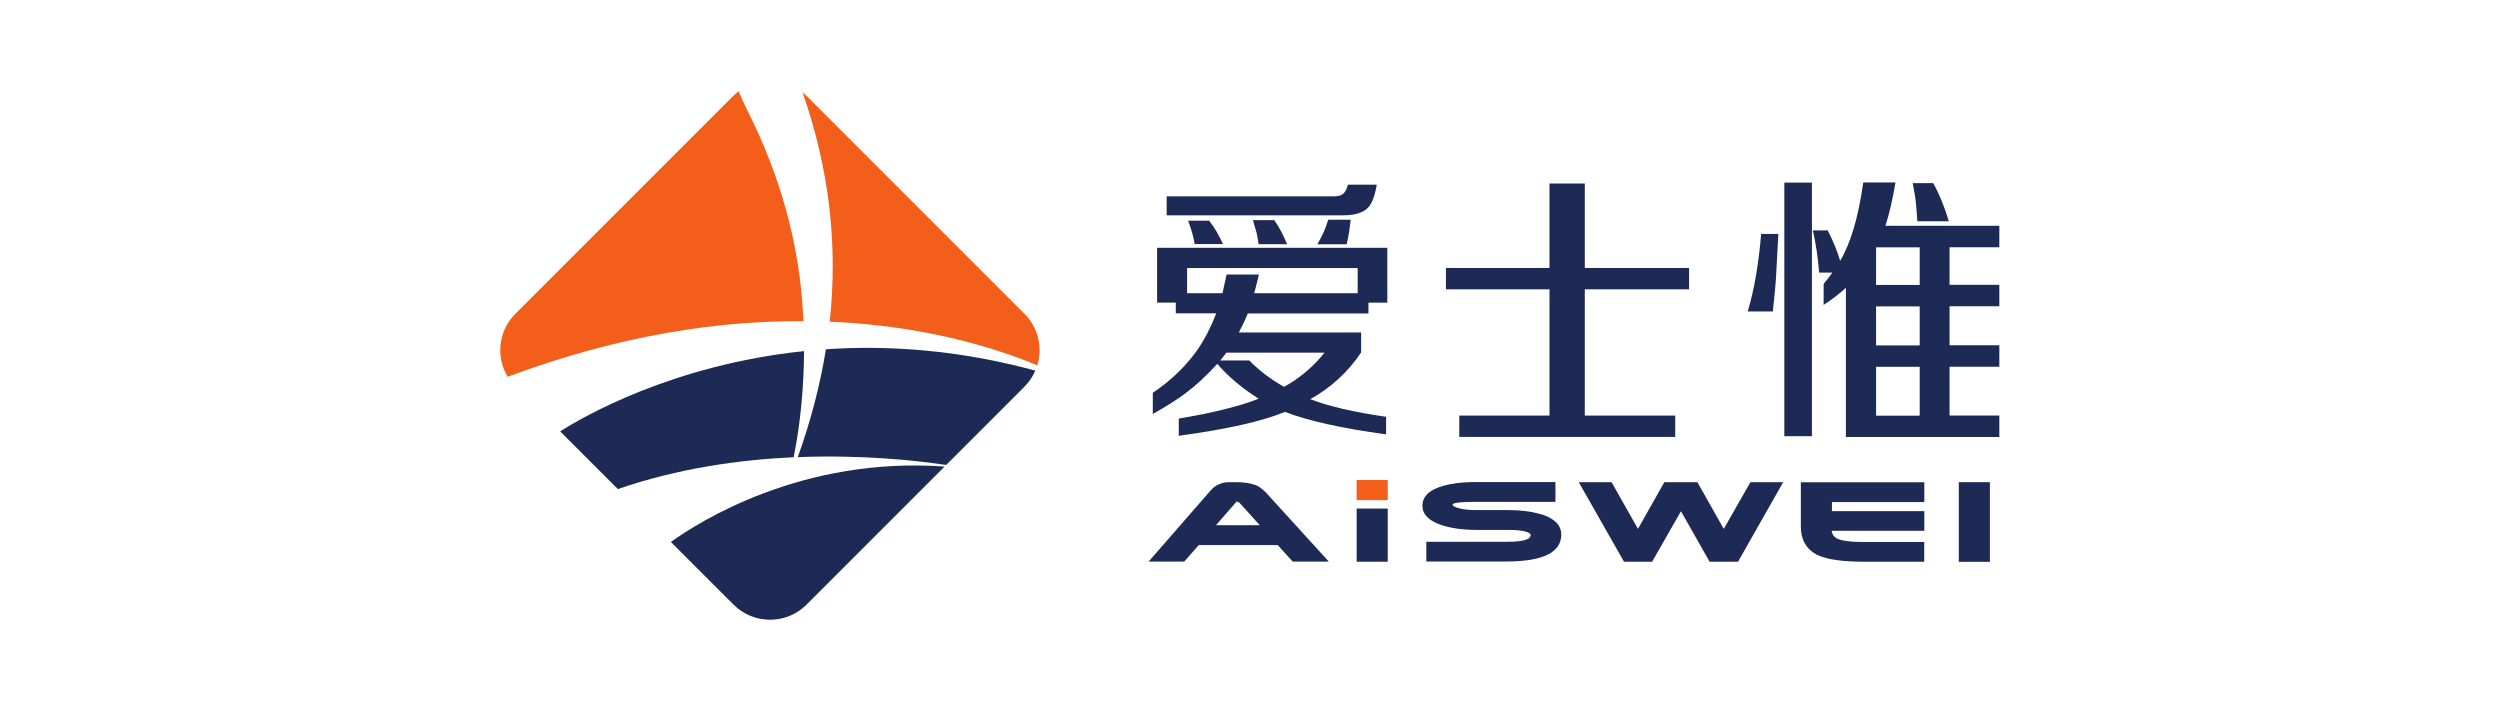
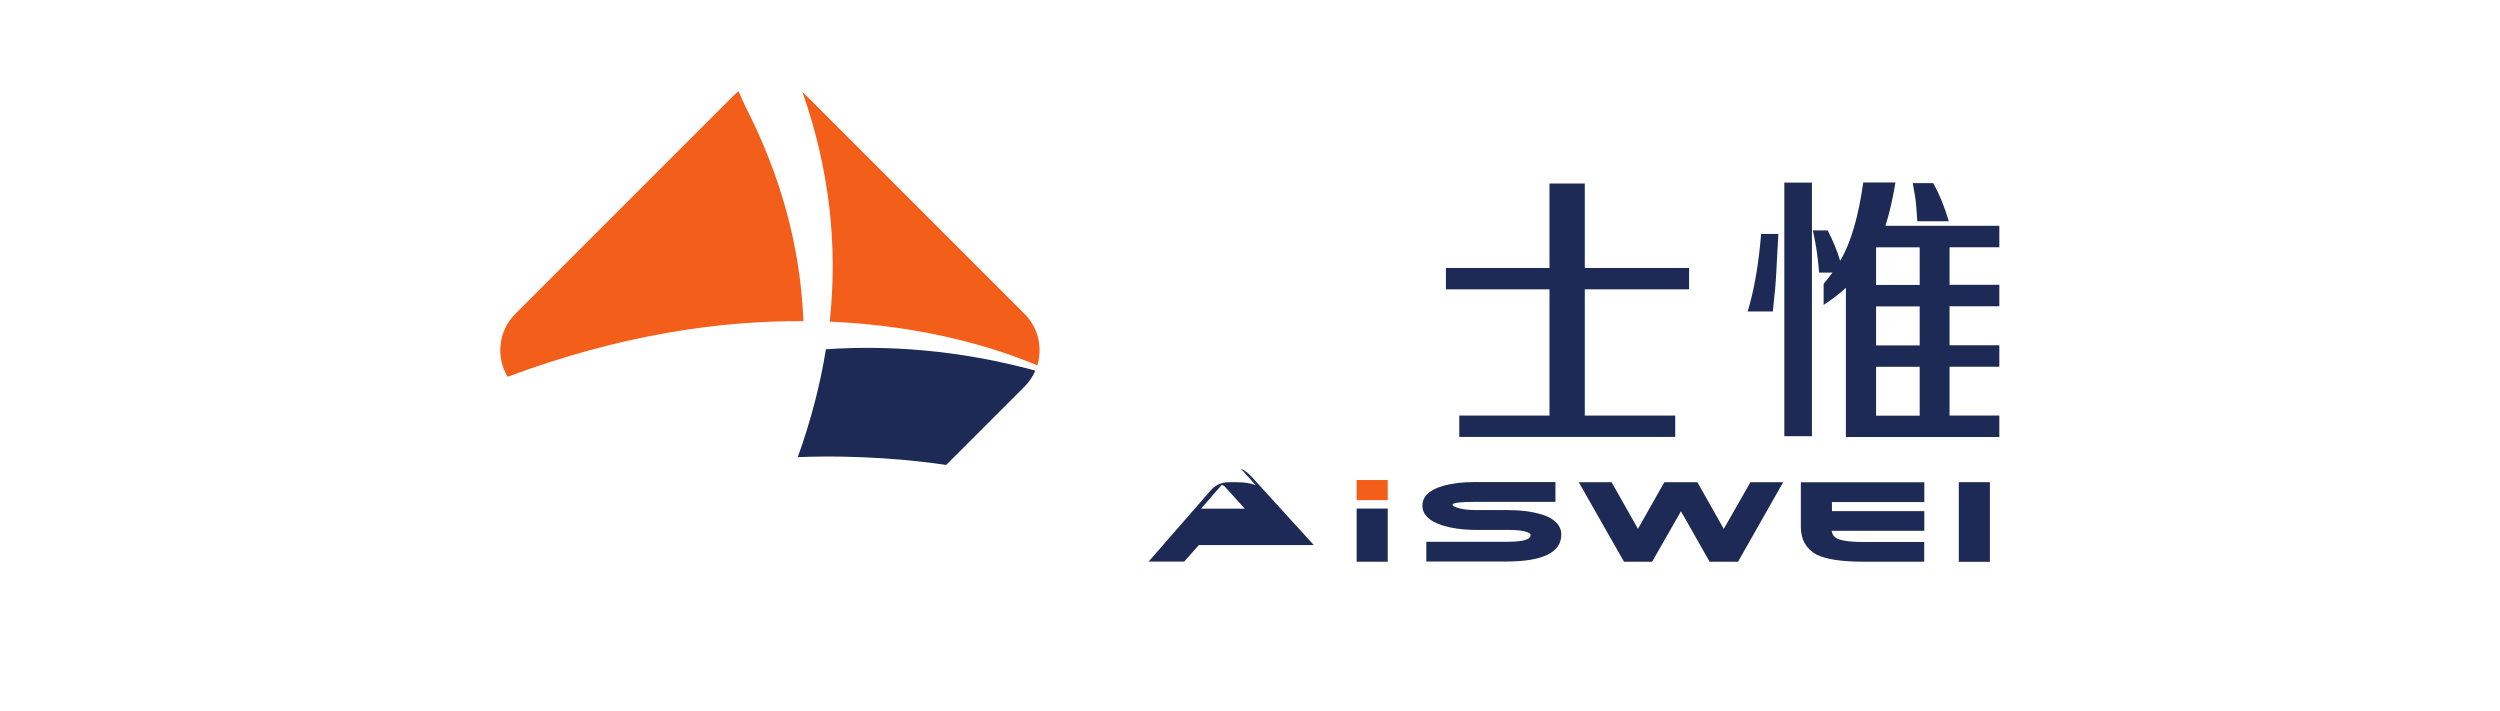
<svg xmlns="http://www.w3.org/2000/svg" id="_图层_1" data-name="图层 1" width="8.58cm" height="2.44cm" viewBox="0 0 243.28 69.27">
  <defs>
    <style>
      .cls-1 {
        fill: #f35e1a;
      }

      .cls-1, .cls-2 {
        stroke-width: 0px;
      }

      .cls-2 {
        fill: #1e2a56;
      }
    </style>
  </defs>
  <path class="cls-1" d="m78.13,31.28c0-.15,0-.29-.02-.44-.35-7.11-2.27-13.8-5.47-20.14-.34-.67-.61-1.27-.82-1.81-.18.13-.35.28-.51.44l-21.26,21.26c-1.65,1.65-1.9,4.2-.74,6.12,11.01-4.12,20.73-5.47,28.8-5.42" />
  <path class="cls-1" d="m80.69,31.34c9.53.4,16.49,2.69,20.23,4.26.52-1.72.11-3.66-1.24-5.01l-21.26-21.26c-.12-.12-.25-.24-.38-.34,2.6,7.41,3.46,14.85,2.65,22.36" />
-   <path class="cls-2" d="m60.05,47.65c5.84-2.01,11.81-2.86,17.13-3.1.68-3.41.99-6.86,1.01-10.34-12.81,1.33-21.55,6.41-23.76,7.82l5.62,5.62Z" />
  <path class="cls-2" d="m80.32,34.03c-.56,3.49-1.48,6.99-2.74,10.51,6.12-.24,11.35.3,14.46.76l7.63-7.63c.46-.46.81-.99,1.05-1.56-7.47-2.03-14.35-2.49-20.4-2.08" />
-   <path class="cls-2" d="m65.21,52.8l6.12,6.12c1.95,1.95,5.14,1.95,7.09,0l13.46-13.46c-13.89-1.01-23.95,5.39-26.66,7.34" />
-   <path class="cls-2" d="m135.02,24.15v5.34h-1.84v1.05h-11.75c-.27.66-.57,1.27-.88,1.85h11.92v1.95c-1.3,1.93-2.96,3.45-4.96,4.55,1.77.69,4.23,1.26,7.39,1.72v1.71c-4.33-.59-7.62-1.32-9.85-2.19-2.19.91-5.64,1.69-10.35,2.33v-1.68c3.28-.54,5.88-1.19,7.79-1.93-1.6-1.01-2.95-2.14-4.04-3.4-1.05,1.16-2.11,2.14-3.19,2.94-.76.56-1.79,1.21-3.09,1.95v-2.07c1.65-1.11,3.01-2.39,4.09-3.83.81-1.08,1.5-2.39,2.09-3.91h-3.94v-1.05h-1.82v-5.34h22.43Zm-21.5-3.17v-1.85h16.32c.45,0,.77-.11.97-.34.15-.17.28-.44.37-.8h2.81c-.17,1.04-.44,1.77-.8,2.19-.46.53-1.29.8-2.5.8h-17.17Zm18.61,5.14h-16.62v2.45h3.45c.11-.47.24-1.08.4-1.82h3.15c-.16.68-.32,1.29-.46,1.82h10.08v-2.45Zm-16.53-4.62h2.06c.55.72,1,1.48,1.34,2.28h-2.75c-.1-.66-.32-1.43-.64-2.28m9.35,16.19c1.54-.85,2.85-1.96,3.94-3.33h-9.57c-.23.32-.43.58-.59.76h2.83c.98,1,2.11,1.85,3.39,2.57m-3.02-16.24h2.07c.5.73.91,1.51,1.24,2.34h-2.77c-.09-.63-.18-1.1-.28-1.4-.13-.37-.21-.68-.26-.93m9.51-.05c-.1.93-.23,1.72-.39,2.39h-2.86c.47-.78.82-1.57,1.06-2.39h2.19Z" />
  <polygon class="cls-2" points="154.26 26.11 164.42 26.11 164.42 28.19 154.26 28.19 154.26 40.49 163.07 40.49 163.07 42.57 142.03 42.57 142.03 40.49 150.82 40.49 150.82 28.19 140.73 28.19 140.73 26.11 150.82 26.11 150.82 17.88 154.26 17.88 154.26 26.11" />
  <path class="cls-2" d="m173.12,22.79c-.04.63-.11,1.92-.21,3.87-.04.87-.15,2.1-.33,3.69h-2.45c.64-2.11,1.07-4.63,1.31-7.56h1.67Zm.58-5h2.69v24.71h-2.69v-24.71Zm6.02,10.23c-.61.57-1.34,1.13-2.19,1.69v-2.05c.31-.38.6-.74.86-1.1h-1.3c-.11-1.44-.31-2.81-.61-4.11h1.45c.55,1.08.95,2.07,1.21,2.96,1.03-1.72,1.78-4.27,2.25-7.63h3.14c-.28,1.67-.61,3.08-.98,4.22h11.1v2.09h-4.85v3.66h4.85v2.09h-4.85v3.8h4.85v2.09h-4.85v4.76h4.85v2.09h-14.95v-14.56Zm2.92-3.87v3.61h4.25v-3.66h-4.23l-.03.05Zm0,9.5h4.25v-3.8h-4.25v3.8Zm0,6.85h4.25v-4.76h-4.25v4.76Zm7.08-18.94h-3.06c-.08-1.22-.15-2.06-.23-2.49-.09-.52-.17-.93-.22-1.23h2c.59,1.06,1.1,2.3,1.52,3.73" />
-   <path class="cls-2" d="m122.19,47.27c-.47-.19-1.11-.29-1.94-.29h-.68c-.68,0-1.32.29-1.76.8l-6.05,6.94h3.47l1.42-1.61h7.69l1.46,1.61h3.52l-5.99-6.58c-.39-.43-.76-.72-1.13-.88m-3.88,3.92l2.01-2.31c.12,0,.21.05.29.12l1.97,2.18h-4.27Z" />
+   <path class="cls-2" d="m122.19,47.27c-.47-.19-1.11-.29-1.94-.29h-.68c-.68,0-1.32.29-1.76.8l-6.05,6.94h3.47l1.42-1.61h7.69h3.52l-5.99-6.58c-.39-.43-.76-.72-1.13-.88m-3.88,3.92l2.01-2.31c.12,0,.21.05.29.12l1.97,2.18h-4.27Z" />
  <rect class="cls-2" x="132.03" y="49.55" width="3.03" height="5.18" />
  <path class="cls-2" d="m150.02,50.12c-.89-.28-1.96-.42-3.19-.42h-3.09c-.84,0-1.5-.08-1.96-.25-.27-.09-.34-.17-.35-.18.01-.03-.58-.37,2.05-.37h7.92v-1.93h-7.92c-1.14,0-2.15.12-2.99.36-1.36.38-2.05,1.03-2.05,1.94,0,.84.62,1.48,1.86,1.89.93.31,2.09.47,3.43.47h3.09c1.77,0,2.16.34,2.16.47,0,.12,0,.34-.5.5-.24.09-.77.19-1.89.19h-7.77v1.92h7.77c3.57,0,5.38-.88,5.38-2.62,0-.91-.66-1.58-1.95-1.99" />
  <polygon class="cls-2" points="167.8 51.53 165.23 46.98 162.01 46.98 159.44 51.53 156.87 46.98 153.67 46.98 158.08 54.73 160.82 54.73 163.63 49.81 166.42 54.73 169.19 54.73 173.59 46.98 170.4 46.98 167.8 51.53" />
  <rect class="cls-2" x="190.7" y="46.98" width="3.03" height="7.76" />
  <path class="cls-2" d="m175.31,46.98v4.35c0,1.24.52,2.16,1.52,2.7.94.47,2.46.7,4.64.7h5.86v-1.92h-5.86c-1.65,0-2.36-.19-2.67-.36-.18-.1-.41-.27-.49-.73h9.03v-1.92h-9v-.88h9v-1.93h-12.02Z" />
  <rect class="cls-1" x="132.03" y="46.77" width="3.03" height="1.96" />
</svg>